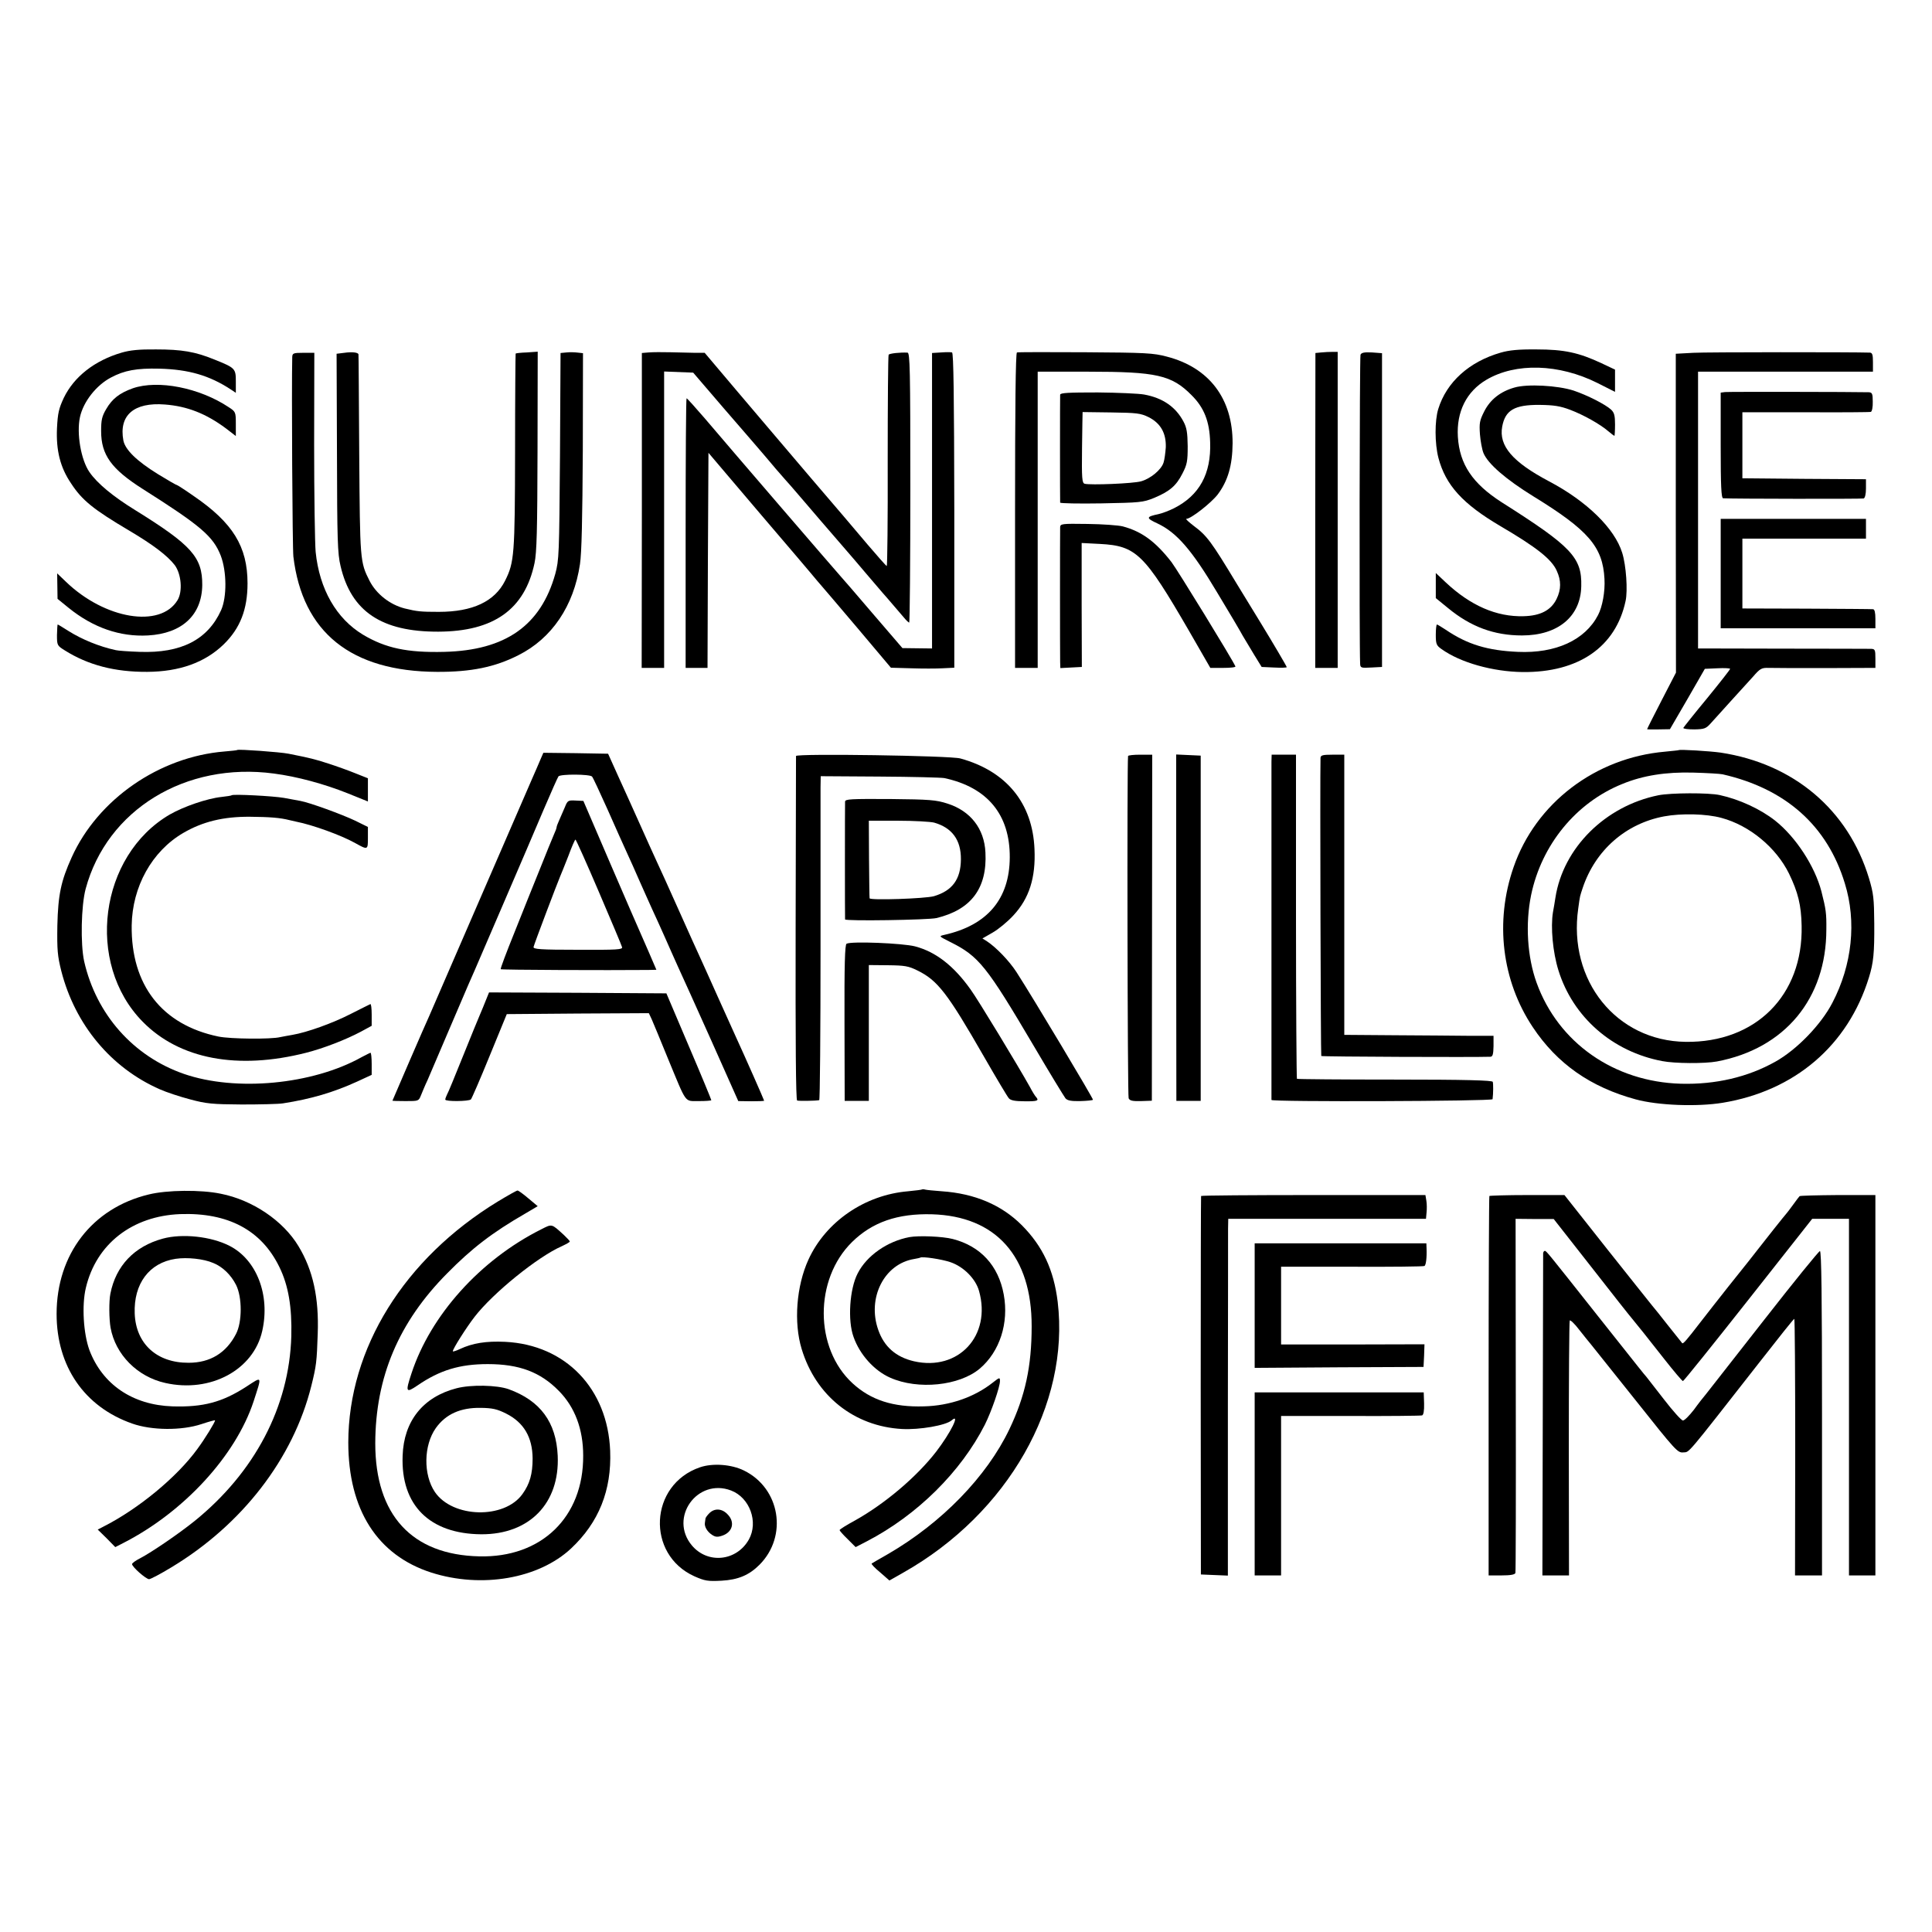
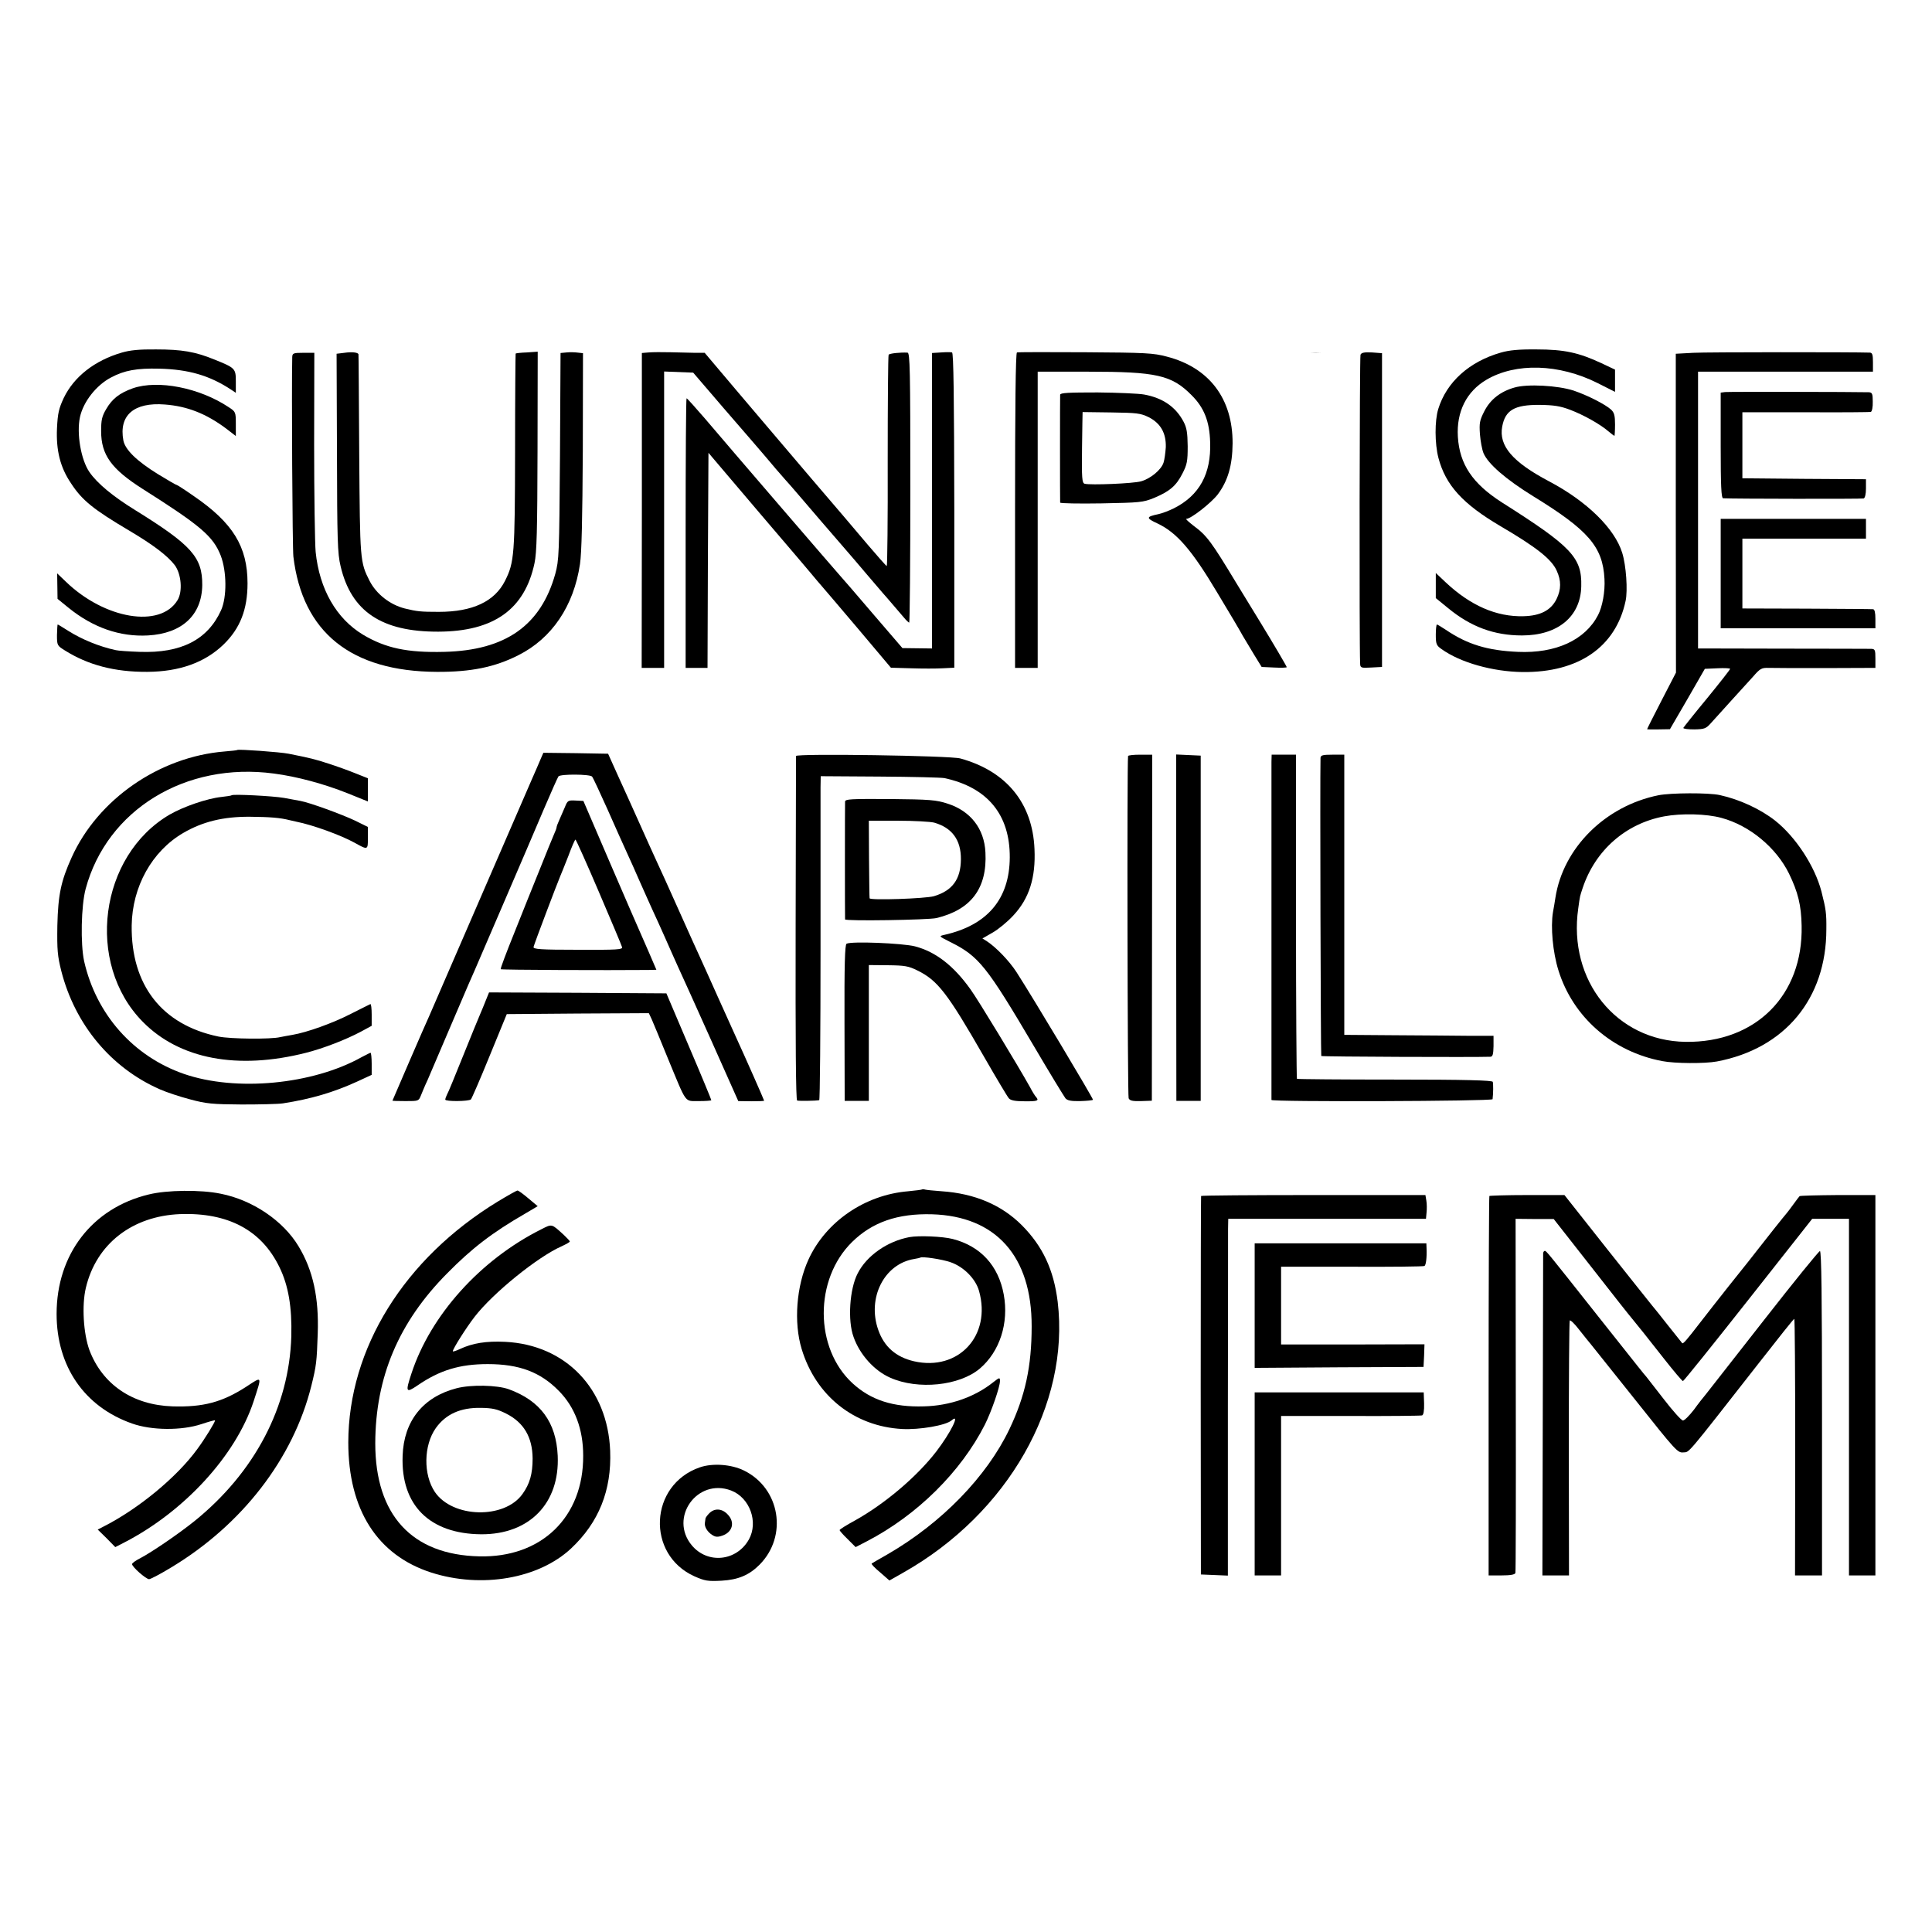
<svg xmlns="http://www.w3.org/2000/svg" version="1.0" width="1024pt" height="1024pt" viewBox="0 0 1024 1024" preserveAspectRatio="xMidYMid meet">
  <g transform="translate(0,1024) scale(0.1,-0.1)" fill="#000000" stroke="none">
    <path d="M645 8371 c-144 -42 -253 -128 -307 -240 -26 -56 -32 -80 -36 -162 -5 -116 17 -206 74 -290 59 -91 119 -139 310 -252 128 -76 201 -132 240 -182 35 -47 43 -140 15 -186 -91 -150 -386 -101 -592 98 l-46 44 1 -67 1 -68 59 -48 c130 -105 272 -154 420 -146 181 10 286 108 288 267 1 148 -57 212 -355 397 -117 72 -202 142 -243 202 -45 65 -69 205 -50 292 18 81 86 168 164 209 71 38 137 50 257 47 155 -4 265 -36 378 -110 l27 -18 0 60 c0 69 -3 72 -115 117 -101 41 -171 53 -308 53 -89 1 -138 -4 -182 -17z" />
    <path d="M7954 8371 c-167 -48 -287 -156 -331 -299 -19 -62 -19 -182 1 -259 38 -144 128 -244 331 -363 189 -111 269 -174 296 -235 24 -52 24 -99 -1 -150 -29 -59 -85 -89 -175 -91 -143 -4 -281 56 -412 179 l-53 50 0 -66 0 -67 65 -53 c120 -99 244 -145 392 -145 190 0 311 100 314 261 4 152 -51 210 -422 445 -154 99 -223 201 -232 347 -8 133 46 240 151 302 156 92 385 85 589 -17 l93 -47 0 59 0 59 -72 34 c-120 56 -197 73 -344 73 -95 1 -145 -4 -190 -17z" />
    <path d="M1825 8370 l-41 -5 2 -525 c1 -462 3 -534 19 -600 56 -241 218 -349 518 -348 294 1 458 118 510 363 12 56 15 174 16 595 l1 526 -57 -4 c-31 -1 -58 -4 -60 -6 -1 -1 -3 -234 -3 -517 -1 -551 -4 -589 -53 -687 -55 -110 -172 -165 -351 -165 -97 0 -115 2 -181 18 -78 20 -150 76 -186 146 -51 100 -51 109 -55 669 -2 289 -3 528 -4 531 0 11 -33 15 -75 9z" />
    <path d="M3003 8372 l-32 -3 -3 -547 c-4 -522 -5 -550 -25 -624 -77 -274 -264 -405 -588 -413 -197 -5 -312 20 -431 91 -141 85 -231 241 -251 439 -4 44 -8 299 -8 568 l1 487 -58 0 c-53 0 -58 -2 -59 -22 -4 -154 1 -1017 6 -1058 48 -402 306 -609 761 -611 180 -1 307 25 431 88 178 89 294 261 327 483 9 59 13 241 15 601 l1 517 -27 3 c-16 2 -42 3 -60 1z" />
    <path d="M3438 8372 l-36 -3 0 -835 -1 -834 60 0 59 0 0 785 0 786 77 -3 77 -3 163 -190 c90 -104 182 -210 203 -235 21 -25 54 -63 72 -85 18 -21 40 -46 48 -55 8 -8 53 -60 100 -115 47 -55 130 -152 185 -215 55 -64 123 -142 150 -175 28 -32 77 -91 111 -129 33 -39 71 -83 84 -98 13 -16 26 -28 29 -28 3 0 6 322 6 715 0 629 -2 715 -15 716 -39 2 -95 -4 -100 -11 -3 -4 -5 -258 -5 -564 1 -306 -2 -556 -5 -556 -3 0 -48 51 -100 112 -52 62 -189 223 -305 358 -115 136 -289 339 -385 453 l-175 207 -50 0 c-27 1 -86 2 -130 3 -44 1 -96 1 -117 -1z" />
    <path d="M4988 8372 l-48 -3 0 -117 c0 -64 0 -417 0 -783 l0 -666 -79 1 -78 1 -159 185 c-87 102 -163 190 -169 196 -21 23 -575 666 -719 836 -50 58 -94 107 -97 107 -3 1 -5 -321 -5 -714 l0 -715 58 0 58 0 2 570 3 570 95 -112 c79 -93 287 -338 373 -438 12 -14 44 -52 72 -85 27 -33 55 -65 61 -72 6 -7 91 -106 189 -222 l177 -210 107 -3 c58 -2 134 -2 167 0 l62 3 0 834 c-1 608 -4 835 -12 837 -6 2 -32 2 -58 0z" />
    <path d="M5390 8372 c-7 -3 -10 -292 -10 -838 l0 -834 60 0 60 0 0 785 0 785 268 0 c362 0 442 -18 547 -124 67 -66 96 -140 99 -250 6 -167 -57 -282 -192 -350 -26 -13 -63 -27 -82 -31 -67 -14 -67 -21 -4 -50 101 -48 181 -140 315 -365 65 -107 126 -211 136 -230 11 -19 38 -64 60 -100 l40 -65 66 -3 c37 -2 67 -1 67 2 0 4 -73 128 -139 236 -5 8 -62 101 -126 206 -134 222 -158 255 -227 306 -27 21 -46 38 -40 38 24 0 130 83 166 129 54 72 78 154 79 271 1 237 -124 402 -349 460 -71 19 -113 21 -432 23 -193 1 -357 1 -362 -1z" />
-     <path d="M7003 8372 l-31 -3 -1 -835 0 -834 59 0 60 0 0 838 0 837 -27 0 c-16 0 -42 -1 -60 -3z" />
+     <path d="M7003 8372 c-16 0 -42 -1 -60 -3z" />
    <path d="M7211 8360 c-5 -11 -7 -1523 -2 -1638 1 -22 5 -23 59 -20 l57 3 0 832 0 831 -53 4 c-41 2 -56 -1 -61 -12z" />
    <path d="M8974 8370 l-92 -5 0 -845 1 -845 -77 -149 c-42 -81 -76 -149 -76 -151 0 -1 27 -2 60 -1 l61 1 93 160 92 160 67 3 c37 2 67 0 67 -3 0 -4 -55 -74 -122 -156 -68 -82 -124 -153 -126 -157 -1 -5 25 -8 58 -8 53 1 62 4 87 32 16 17 62 69 104 115 42 46 96 106 120 132 38 44 46 48 83 47 23 -1 159 -1 304 -1 l262 1 0 50 c0 45 -2 50 -22 51 -13 0 -224 1 -470 1 l-448 1 0 734 0 733 464 0 463 0 0 50 c0 39 -3 50 -16 51 -85 3 -867 3 -937 -1z" />
    <path d="M704 8182 c-70 -25 -109 -55 -141 -110 -23 -39 -27 -58 -27 -117 0 -126 54 -201 221 -307 308 -195 373 -251 413 -353 32 -84 33 -219 2 -289 -71 -157 -212 -229 -432 -221 -58 2 -115 6 -126 9 -88 19 -180 57 -250 101 -30 19 -56 35 -58 35 -2 0 -3 -25 -4 -56 0 -54 1 -56 41 -81 124 -78 265 -115 437 -114 171 1 306 49 406 146 87 85 126 185 126 323 0 195 -78 321 -284 462 -47 33 -89 60 -92 60 -4 0 -48 26 -99 57 -113 70 -173 129 -183 178 -25 134 56 204 220 191 118 -9 218 -48 324 -127 l52 -40 0 64 c0 63 -1 65 -38 89 -155 103 -374 146 -508 100z" />
    <path d="M8027 8186 c-74 -21 -128 -63 -160 -126 -25 -49 -27 -63 -23 -122 3 -36 11 -81 19 -100 24 -57 119 -139 263 -228 293 -180 369 -268 378 -438 4 -67 -11 -148 -34 -192 -69 -133 -225 -204 -425 -195 -160 7 -267 39 -382 117 -23 15 -44 28 -47 28 -3 0 -6 -24 -6 -54 0 -49 3 -57 30 -76 100 -72 272 -120 430 -122 297 -3 494 133 546 377 12 55 3 188 -18 255 -40 129 -187 273 -388 379 -193 102 -267 188 -248 290 16 87 65 116 198 115 76 -1 109 -6 162 -26 71 -27 159 -76 204 -115 15 -13 29 -23 31 -23 1 0 3 27 3 60 0 47 -4 63 -21 79 -31 28 -125 76 -199 101 -84 27 -245 36 -313 16z" />
    <path d="M9143 8162 l-23 -3 0 -280 c0 -216 3 -279 13 -280 40 -3 734 -4 745 -1 7 3 12 23 12 53 l0 49 -327 2 -328 3 0 175 0 175 335 0 c184 -1 340 0 346 2 6 2 11 26 10 54 0 42 -3 49 -21 50 -77 2 -744 3 -762 1z" />
    <path d="M5619 8148 c-1 -16 -1 -560 0 -572 1 -4 99 -6 219 -4 205 4 220 5 279 29 83 35 117 64 150 129 25 48 28 66 28 145 -1 72 -5 98 -22 130 -41 78 -110 126 -209 144 -27 5 -138 10 -246 11 -155 0 -198 -2 -199 -12z m469 -119 c63 -32 93 -84 91 -159 -2 -30 -7 -67 -12 -82 -12 -38 -69 -85 -119 -99 -42 -12 -268 -21 -299 -13 -14 4 -16 27 -14 192 1 103 3 187 3 188 1 0 70 -1 152 -2 135 -2 155 -4 198 -25z" />
    <path d="M9120 7200 l0 -290 410 0 410 0 0 50 c0 33 -4 50 -12 51 -7 1 -166 2 -353 3 l-340 1 0 185 0 185 328 0 327 0 0 52 0 53 -385 0 -385 0 0 -290z" />
-     <path d="M5619 7445 c-1 -25 -1 -667 0 -713 l1 -33 57 3 57 3 -1 328 0 329 97 -5 c192 -10 235 -52 471 -459 l114 -198 68 0 c38 0 67 3 65 8 -18 40 -307 511 -339 553 -84 108 -157 162 -258 189 -23 6 -108 12 -187 13 -138 2 -144 1 -145 -18z" />
    <path d="M1258 6265 c-2 -2 -32 -5 -68 -8 -345 -28 -671 -253 -810 -561 -57 -126 -72 -198 -76 -361 -2 -131 1 -162 21 -242 73 -284 263 -513 523 -627 34 -15 106 -39 160 -53 85 -23 118 -26 272 -27 96 0 195 2 220 6 148 23 267 58 392 115 l78 36 0 58 c0 33 -3 59 -6 59 -3 0 -24 -11 -47 -23 -261 -146 -667 -184 -942 -89 -268 93 -465 315 -529 597 -20 92 -16 294 8 384 113 419 529 674 998 611 123 -16 266 -55 389 -104 l109 -44 0 62 0 61 -68 27 c-37 15 -101 38 -142 51 -66 22 -99 30 -210 52 -44 9 -267 25 -272 20z" />
-     <path d="M8897 6264 c-1 -1 -33 -4 -72 -8 -369 -32 -686 -273 -803 -613 -100 -288 -62 -601 102 -847 129 -194 306 -318 546 -383 117 -32 325 -40 460 -18 383 63 665 304 776 665 24 77 29 130 28 285 -1 133 -4 160 -28 240 -110 363 -399 607 -786 666 -57 8 -217 18 -223 13z m233 -128 c334 -76 555 -272 648 -578 63 -203 39 -432 -66 -633 -60 -116 -189 -249 -302 -312 -146 -82 -317 -122 -501 -117 -354 10 -650 217 -765 536 -49 136 -60 311 -29 463 55 267 238 491 484 590 109 45 232 64 376 60 72 -2 141 -6 155 -9z" />
    <path d="M8790 6025 c-282 -57 -505 -279 -546 -543 -3 -21 -9 -55 -13 -77 -13 -79 -1 -212 29 -308 77 -248 286 -431 550 -481 66 -13 226 -14 290 -2 360 68 580 333 580 700 1 86 -2 106 -26 201 -35 134 -136 289 -246 376 -78 61 -188 112 -293 135 -59 13 -260 12 -325 -1z m334 -120 c149 -40 290 -157 358 -295 48 -99 65 -168 67 -277 8 -369 -244 -620 -615 -615 -367 5 -624 325 -569 707 10 72 8 61 24 110 67 199 228 340 431 378 91 17 224 14 304 -8z" />
    <path d="M2866 6218 c-7 -18 -30 -69 -49 -113 -38 -87 -228 -525 -412 -950 -64 -148 -123 -283 -130 -300 -16 -33 -195 -448 -195 -449 0 -1 31 -2 70 -2 68 0 69 0 81 30 7 17 22 54 35 81 12 28 61 142 109 255 48 113 96 225 107 250 11 25 26 59 33 75 7 17 77 179 155 360 78 182 174 404 212 495 39 91 74 170 78 175 11 13 167 12 178 -1 5 -5 41 -83 82 -174 40 -91 86 -193 102 -228 16 -34 46 -102 67 -150 21 -48 52 -116 68 -152 17 -36 47 -103 68 -150 20 -47 52 -116 69 -155 18 -38 97 -214 176 -390 l143 -321 69 -1 c37 0 68 1 68 3 0 4 -103 237 -150 339 -18 39 -61 135 -97 215 -36 80 -76 170 -90 200 -14 30 -66 145 -115 255 -49 110 -103 229 -120 265 -17 36 -56 124 -88 195 -32 72 -83 184 -113 250 l-54 120 -171 3 -172 2 -14 -32z" />
    <path d="M4219 6233 c0 -4 -1 -416 -2 -915 -1 -598 1 -909 8 -911 9 -3 98 -2 117 2 4 0 7 360 7 799 0 438 0 824 0 858 l1 60 313 -2 c171 -1 326 -5 342 -8 229 -49 348 -194 347 -420 -1 -221 -119 -360 -347 -411 -30 -7 -29 -7 30 -37 153 -76 193 -126 445 -553 84 -143 160 -267 167 -276 10 -12 30 -16 78 -15 36 1 66 4 68 7 2 6 -319 543 -405 676 -38 59 -107 131 -157 164 l-24 15 54 31 c30 17 80 58 110 91 84 90 119 200 112 352 -10 243 -149 413 -393 480 -52 15 -870 27 -871 13z" />
    <path d="M5979 6233 c-6 -44 -3 -1802 3 -1814 6 -13 20 -16 65 -15 l58 2 1 917 1 917 -64 0 c-34 0 -63 -3 -64 -7z" />
    <path d="M6234 5323 l1 -918 65 0 64 0 0 915 0 915 -65 3 -65 3 0 -918z" />
    <path d="M6739 6203 c0 -48 0 -1786 0 -1793 2 -11 1171 -7 1172 4 4 32 4 82 1 92 -2 8 -145 12 -518 12 -283 0 -517 2 -520 4 -2 3 -5 391 -5 862 l0 856 -64 0 -65 0 -1 -37z" />
    <path d="M6999 6223 c-3 -119 1 -1576 4 -1580 4 -4 822 -7 897 -4 12 1 15 14 16 56 l0 55 -131 0 c-71 1 -249 2 -395 3 l-265 2 0 743 0 742 -62 0 c-53 0 -63 -3 -64 -17z" />
    <path d="M1228 6025 c-1 -2 -26 -6 -54 -9 -76 -8 -201 -51 -274 -93 -374 -218 -449 -788 -144 -1098 195 -199 504 -257 866 -165 91 23 210 69 291 112 l57 31 0 59 c0 33 -3 58 -7 56 -5 -2 -50 -25 -102 -51 -97 -50 -234 -99 -311 -112 -25 -4 -54 -10 -65 -12 -48 -12 -264 -10 -327 3 -300 62 -464 273 -460 589 3 205 107 393 273 490 103 60 212 87 354 86 105 -1 159 -5 210 -18 16 -4 32 -7 35 -8 87 -17 238 -72 310 -112 70 -39 70 -39 70 26 l0 58 -67 33 c-69 33 -241 96 -291 105 -15 3 -54 10 -87 16 -57 10 -269 21 -277 14z" />
    <path d="M4479 5991 c-1 -21 -1 -613 0 -624 1 -10 441 -3 484 7 184 44 270 158 260 348 -6 126 -79 220 -202 259 -59 19 -92 22 -303 24 -211 1 -238 0 -239 -14z m472 -111 c95 -27 143 -92 142 -195 -1 -105 -45 -166 -143 -195 -46 -13 -339 -23 -341 -11 -1 3 -2 97 -3 209 l-1 202 155 0 c85 0 171 -5 191 -10z" />
    <path d="M2994 5962 c-9 -20 -22 -51 -30 -69 -8 -17 -14 -34 -14 -38 0 -4 -6 -21 -14 -38 -8 -18 -41 -99 -74 -182 -33 -82 -95 -235 -136 -339 -42 -104 -75 -191 -72 -193 4 -4 568 -6 783 -4 l42 1 -40 93 c-22 50 -44 101 -49 112 -5 11 -75 171 -154 355 l-144 335 -42 2 c-39 2 -42 0 -56 -35z m180 -449 c65 -152 121 -284 123 -293 4 -13 -24 -15 -234 -14 -200 0 -238 3 -235 15 3 15 126 339 141 374 5 11 24 59 43 107 18 49 35 88 38 88 3 0 59 -125 124 -277z" />
    <path d="M4487 5238 c-9 -4 -12 -113 -11 -420 l1 -413 64 0 64 0 0 360 0 360 102 -1 c88 -1 108 -4 156 -28 106 -52 158 -118 352 -456 65 -113 124 -212 132 -221 9 -11 32 -16 83 -16 69 -1 79 3 61 23 -5 5 -20 29 -33 54 -62 111 -274 461 -314 516 -89 125 -184 199 -294 228 -66 17 -339 28 -363 14z" />
    <path d="M2575 4938 c-9 -24 -23 -56 -30 -73 -7 -16 -48 -115 -90 -220 -42 -104 -80 -198 -86 -207 -5 -10 -9 -22 -9 -26 0 -11 125 -10 136 1 4 4 49 107 99 230 l91 222 376 3 377 2 15 -32 c8 -18 47 -112 86 -208 102 -246 86 -225 164 -226 36 0 66 2 66 5 0 3 -53 132 -119 286 l-119 280 -470 3 -470 2 -17 -42z" />
    <path d="M4888 3936 c-1 -2 -35 -6 -75 -10 -229 -19 -436 -161 -528 -362 -64 -140 -79 -333 -36 -474 75 -248 278 -410 532 -424 92 -5 233 19 263 46 48 41 -6 -67 -82 -166 -102 -132 -270 -275 -429 -364 -46 -25 -83 -48 -83 -52 0 -3 19 -25 43 -48 l42 -42 60 31 c267 139 498 368 625 618 35 70 80 200 80 231 0 21 -2 20 -38 -8 -97 -77 -229 -123 -365 -126 -163 -5 -281 33 -378 122 -203 186 -204 551 -3 749 108 106 242 152 424 147 339 -10 529 -223 528 -594 0 -212 -34 -369 -118 -545 -120 -251 -358 -496 -642 -661 -46 -26 -85 -49 -88 -51 -3 -3 17 -24 45 -47 l49 -43 74 42 c554 313 883 891 818 1435 -21 170 -79 294 -190 406 -108 108 -250 168 -424 180 -42 3 -82 7 -89 9 -6 2 -13 2 -15 1z" />
    <path d="M788 3909 c-299 -72 -488 -317 -488 -633 0 -278 147 -492 400 -581 104 -37 263 -38 368 -3 39 13 72 22 72 20 0 -10 -54 -98 -94 -152 -108 -149 -313 -318 -499 -412 l-29 -15 47 -46 46 -47 41 21 c322 164 597 463 692 751 45 139 48 135 -39 78 -127 -82 -228 -109 -391 -104 -211 7 -371 116 -440 298 -32 88 -41 238 -19 330 55 233 246 381 500 391 254 9 431 -85 526 -281 48 -98 67 -213 63 -367 -11 -373 -194 -721 -513 -979 -86 -69 -227 -165 -288 -197 -24 -12 -43 -26 -43 -31 0 -15 73 -79 90 -80 8 0 61 28 117 62 376 226 647 577 743 962 27 108 29 130 34 276 7 192 -25 338 -102 465 -81 135 -244 245 -412 278 -105 22 -286 20 -382 -4z" />
    <path d="M2639 3872 c-497 -303 -792 -779 -793 -1277 0 -357 154 -598 440 -690 266 -85 569 -33 741 128 147 138 215 308 207 517 -13 330 -236 562 -556 578 -101 5 -174 -7 -240 -38 -21 -10 -38 -15 -38 -12 0 13 71 125 115 182 97 126 335 319 463 375 23 11 42 21 42 25 0 3 -15 19 -32 35 -66 60 -61 59 -120 29 -323 -162 -586 -455 -687 -763 -33 -100 -30 -106 32 -64 118 81 224 113 372 113 167 0 279 -42 377 -142 85 -86 129 -203 129 -343 2 -326 -221 -542 -551 -534 -357 8 -551 219 -551 599 1 351 124 642 381 901 131 133 239 216 414 317 l66 39 -49 41 c-27 23 -53 42 -58 42 -5 0 -51 -26 -104 -58z" />
    <path d="M6366 3901 c-1 -4 -2 -456 -2 -1006 l1 -1000 71 -3 72 -3 0 893 c1 491 1 917 1 946 l1 52 524 0 524 0 3 33 c2 17 2 46 -1 63 l-5 30 -593 0 c-326 0 -594 -2 -596 -5z" />
    <path d="M7894 3901 c-2 -2 -4 -456 -4 -1008 l0 -1003 69 0 c46 0 70 4 73 13 2 6 3 432 2 945 l-1 932 101 -1 101 0 200 -255 c110 -141 207 -264 217 -275 29 -35 74 -91 168 -211 51 -65 96 -118 100 -118 4 0 159 193 346 430 l339 430 98 0 97 0 0 -945 0 -945 70 0 70 0 0 1008 0 1008 -199 0 c-110 -1 -201 -3 -203 -6 -3 -3 -18 -23 -34 -45 -16 -22 -31 -42 -34 -45 -7 -7 -119 -148 -156 -196 -17 -22 -38 -49 -47 -60 -21 -25 -177 -222 -252 -319 -77 -100 -94 -119 -99 -114 -2 2 -36 45 -75 94 -39 50 -77 97 -84 105 -7 8 -114 143 -239 300 l-226 286 -197 0 c-108 0 -198 -3 -201 -5z" />
-     <path d="M863 3675 c-151 -41 -249 -144 -278 -292 -8 -39 -7 -135 1 -180 26 -143 142 -260 290 -293 239 -54 468 69 514 276 43 190 -30 378 -174 451 -98 50 -250 66 -353 38z m267 -129 c50 -20 94 -63 121 -116 33 -65 33 -197 0 -260 -52 -101 -137 -153 -251 -153 -169 -1 -280 101 -286 261 -6 158 77 269 217 290 62 9 148 0 199 -22z" />
    <path d="M4820 3683 c-117 -22 -226 -98 -274 -192 -43 -82 -54 -250 -22 -337 33 -94 110 -179 194 -216 148 -66 367 -43 475 48 106 90 155 242 127 393 -28 153 -123 256 -270 294 -54 14 -181 19 -230 10z m218 -133 c70 -24 133 -88 151 -152 67 -237 -109 -427 -345 -373 -95 22 -158 77 -189 166 -60 169 31 350 190 376 17 3 31 6 32 7 8 8 115 -8 161 -24z" />
    <path d="M6650 3320 l0 -330 448 3 447 2 3 60 2 60 -380 -1 -380 0 0 206 0 206 376 0 c207 -1 380 1 384 4 8 5 13 44 11 93 l-1 27 -455 0 -455 0 0 -330z" />
    <path d="M8179 3598 c0 -7 -1 -394 -2 -861 l-2 -847 70 0 71 0 -1 671 c0 369 2 675 5 680 3 4 26 -17 50 -49 25 -31 52 -66 62 -77 9 -11 116 -145 238 -298 212 -267 222 -278 252 -275 34 3 7 -29 403 477 99 127 182 231 185 231 3 0 5 -306 5 -680 l-1 -680 71 0 72 0 0 860 c0 620 -3 860 -11 859 -6 0 -139 -164 -296 -365 -157 -201 -295 -377 -307 -392 -12 -14 -42 -52 -65 -84 -24 -31 -50 -57 -58 -57 -8 0 -53 50 -100 111 -47 60 -90 115 -95 122 -12 13 -18 21 -260 326 -262 331 -269 340 -277 340 -5 0 -8 -6 -9 -12z" />
    <path d="M2420 2882 c-178 -46 -280 -174 -286 -358 -10 -262 143 -414 417 -416 255 -1 416 164 405 416 -8 178 -92 292 -260 353 -62 22 -199 25 -276 5z m262 -134 c94 -47 140 -125 141 -238 0 -82 -15 -135 -54 -189 -96 -134 -370 -127 -464 11 -62 92 -60 247 5 339 53 74 131 109 239 107 60 -1 85 -6 133 -30z" />
    <path d="M6650 2375 l0 -485 70 0 70 0 0 423 0 422 368 0 c202 -1 372 1 379 3 8 2 12 25 11 63 l-2 59 -448 0 -448 0 0 -485z" />
    <path d="M3710 2463 c-269 -92 -287 -462 -29 -578 55 -24 70 -27 144 -23 87 5 145 29 200 84 152 152 110 406 -82 500 -67 33 -166 40 -233 17z m165 -123 c99 -38 146 -167 94 -260 -65 -115 -218 -131 -302 -31 -123 147 29 359 208 291z" />
    <path d="M3760 2220 c-11 -11 -21 -24 -21 -30 -1 -5 -2 -16 -3 -22 -3 -20 13 -47 38 -63 18 -12 29 -13 55 -4 55 19 68 73 26 114 -29 30 -68 32 -95 5z" />
  </g>
</svg>